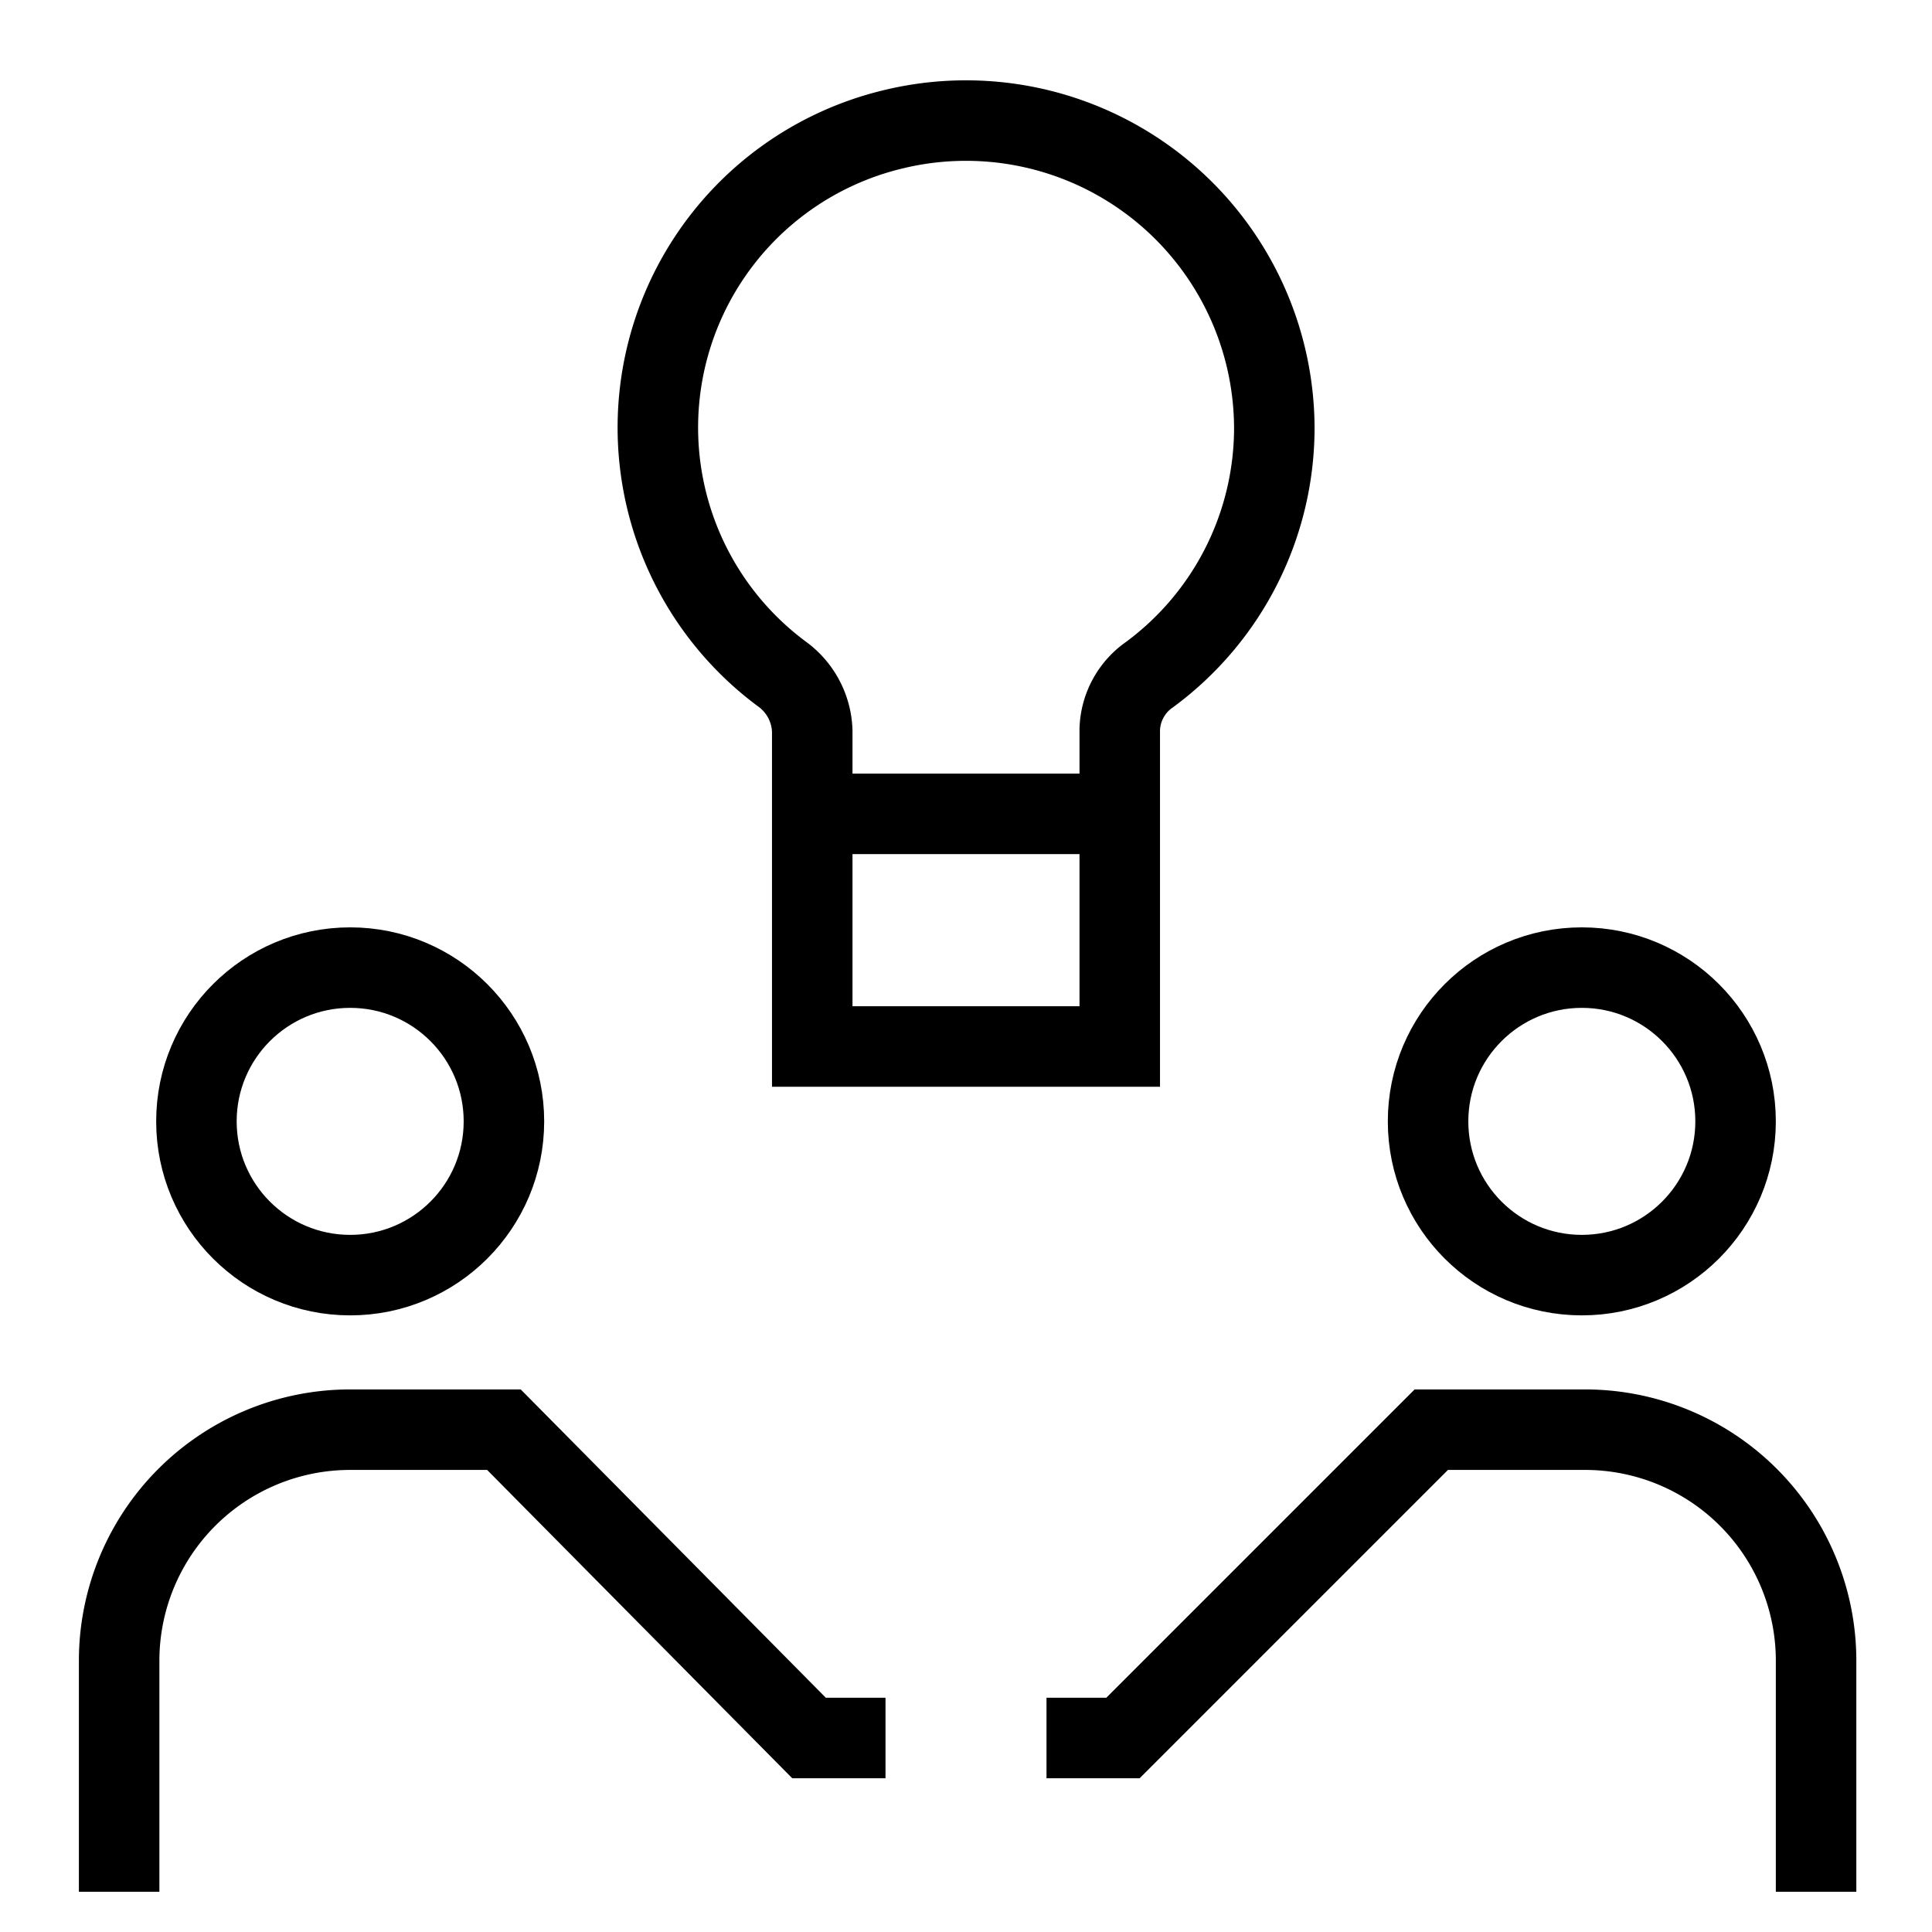
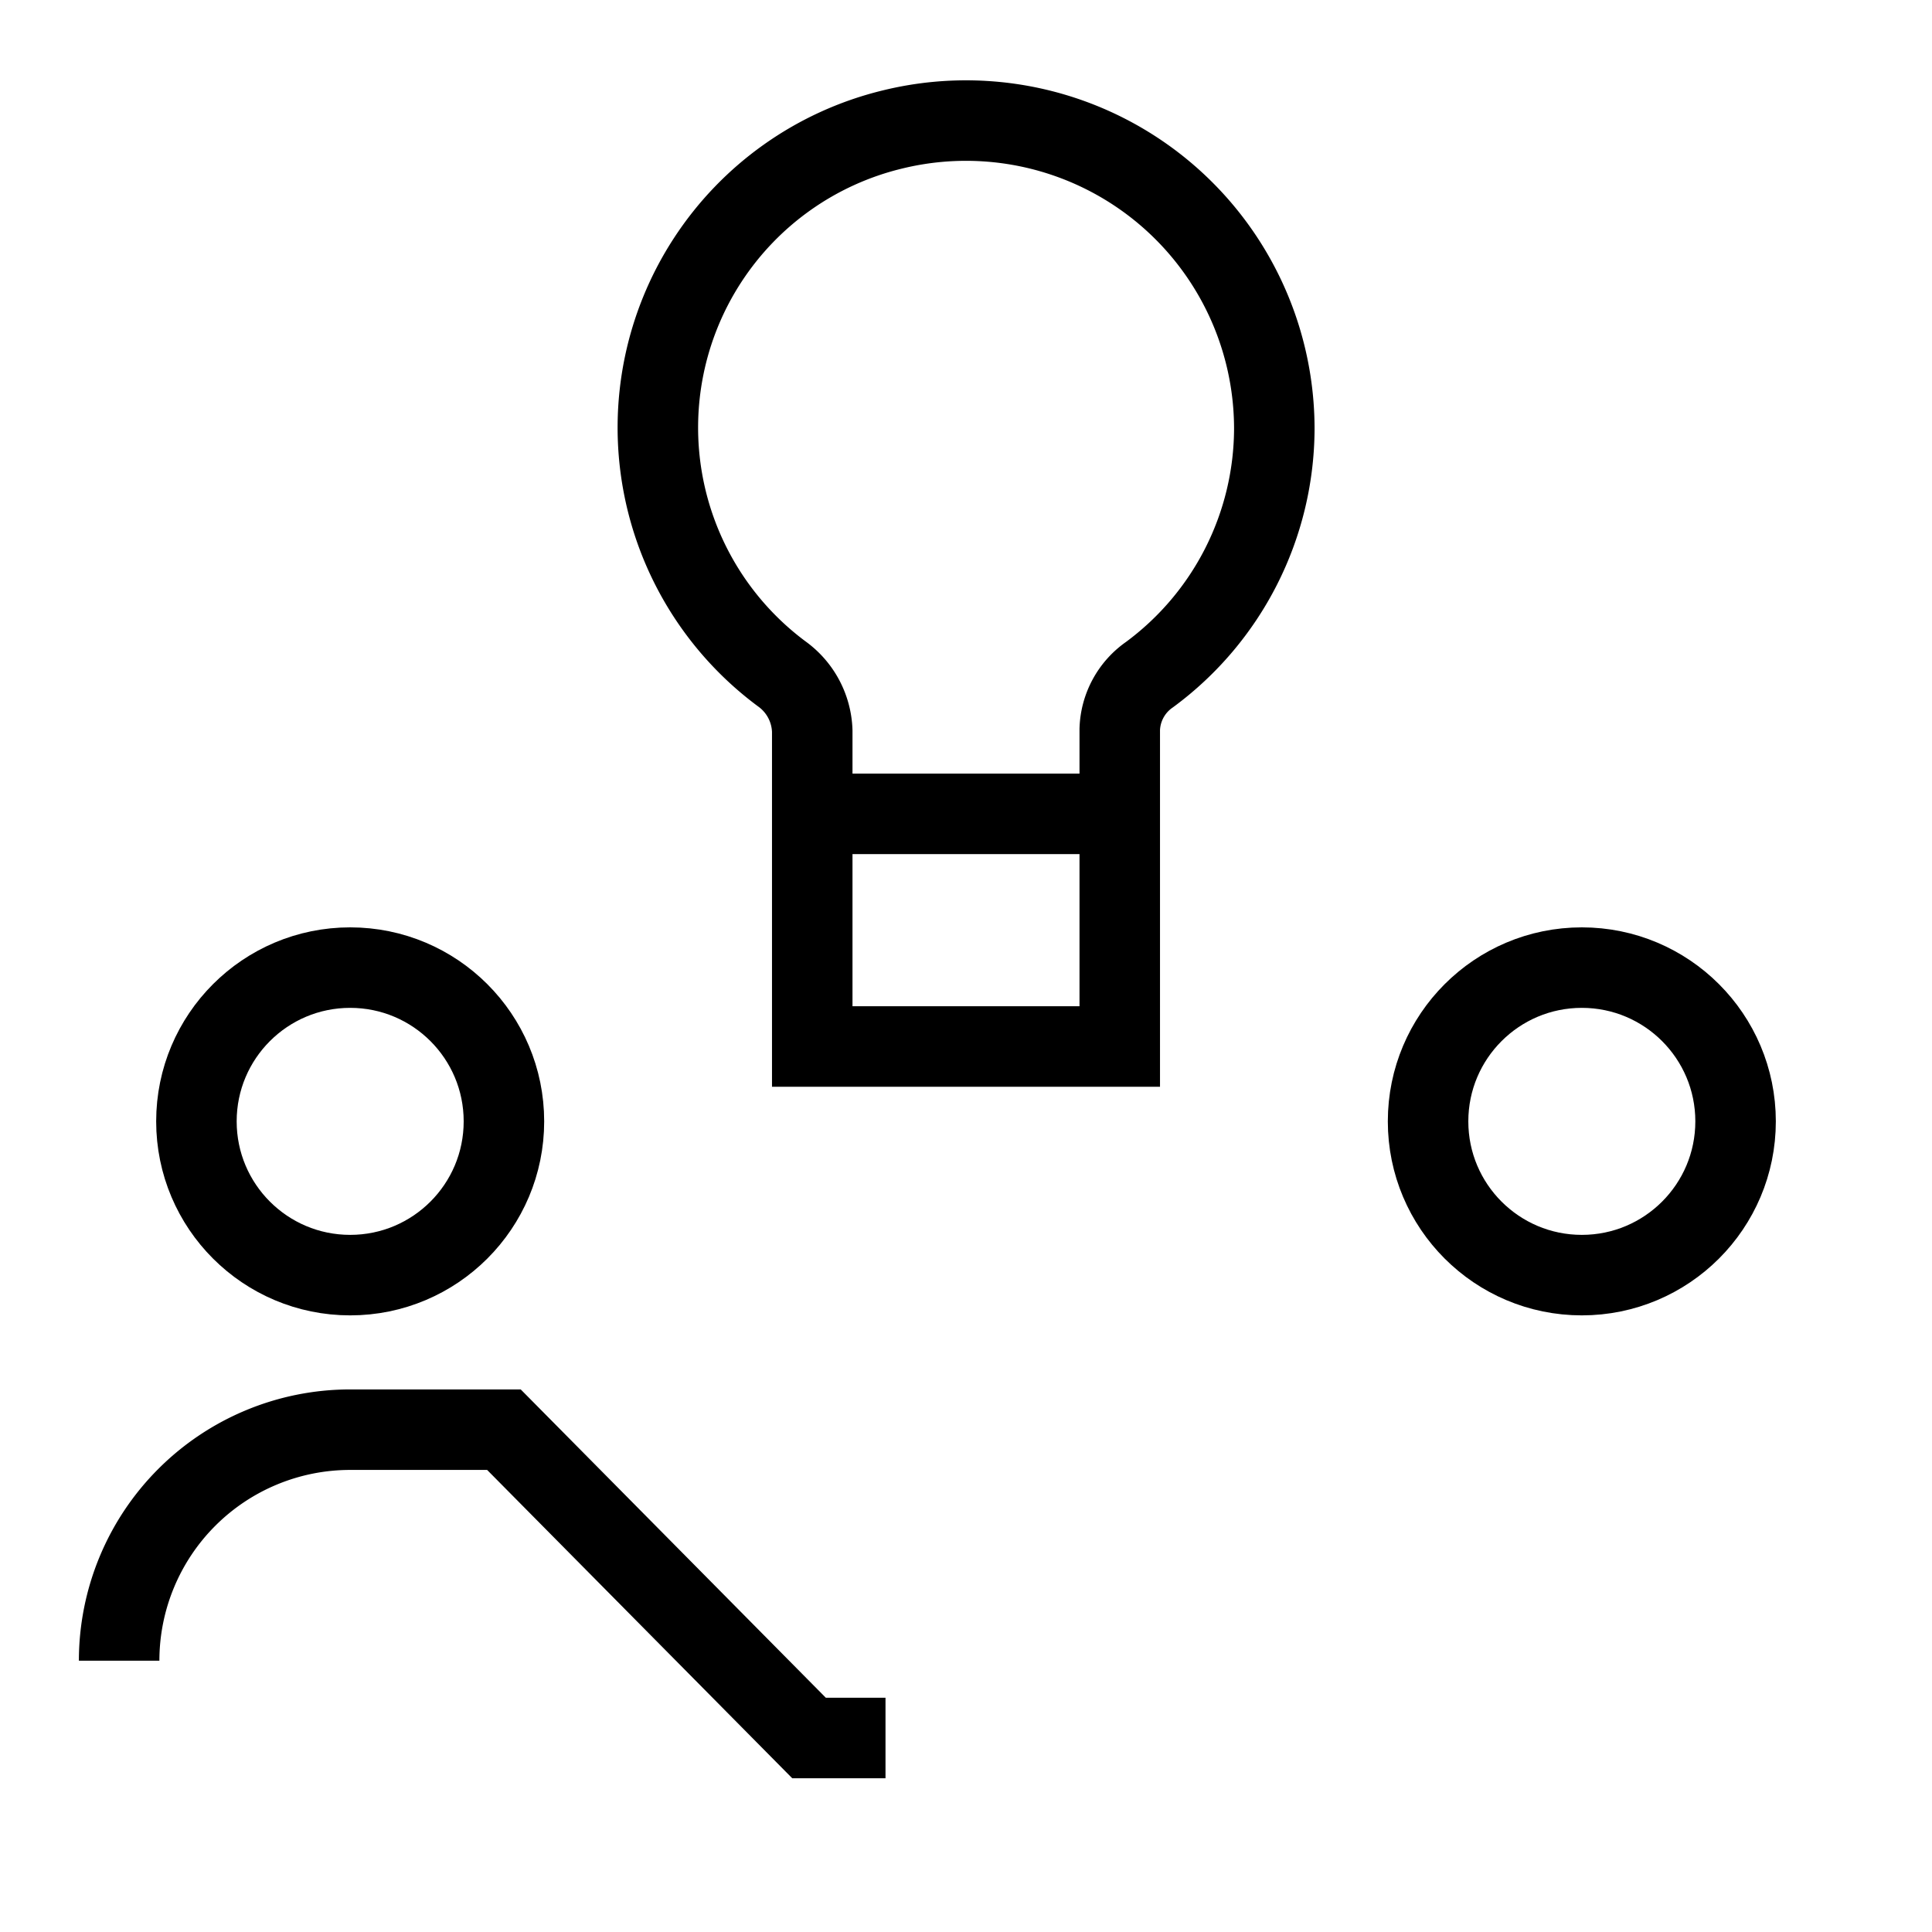
<svg xmlns="http://www.w3.org/2000/svg" id="Layer_1" data-name="Layer 1" viewBox="0 0 24 24" stroke-width="1" width="45" height="45" color="#000000">
  <defs>
    <style>.cls-63ce749bea57ea6c83800629-1{fill:none;stroke:currentColor;stroke-miterlimit:10;}</style>
  </defs>
-   <path class="cls-63ce749bea57ea6c83800629-1" d="M11,21.59h-.95L6.26,17.76H4.35a2.87,2.87,0,0,0-2.87,2.87V23.5" />
+   <path class="cls-63ce749bea57ea6c83800629-1" d="M11,21.59h-.95L6.26,17.76H4.35a2.87,2.87,0,0,0-2.87,2.87" />
  <circle class="cls-63ce749bea57ea6c83800629-1" cx="4.35" cy="13.93" r="1.91" />
-   <path class="cls-63ce749bea57ea6c83800629-1" d="M13,21.59h.95l3.83-3.83h1.91a2.87,2.87,0,0,1,2.87,2.87V23.5" />
  <circle class="cls-63ce749bea57ea6c83800629-1" cx="19.65" cy="13.93" r="1.91" />
  <path class="cls-63ce749bea57ea6c83800629-1" d="M15.83,5.33a3.83,3.83,0,0,0-4.75-3.72A3.81,3.81,0,0,0,9.71,8.37a.91.91,0,0,1,.38.71V13h3.82V9.06a.86.86,0,0,1,.37-.68A3.81,3.81,0,0,0,15.83,5.33Z" />
  <line class="cls-63ce749bea57ea6c83800629-1" x1="10.09" y1="10.11" x2="13.91" y2="10.11" />
</svg>